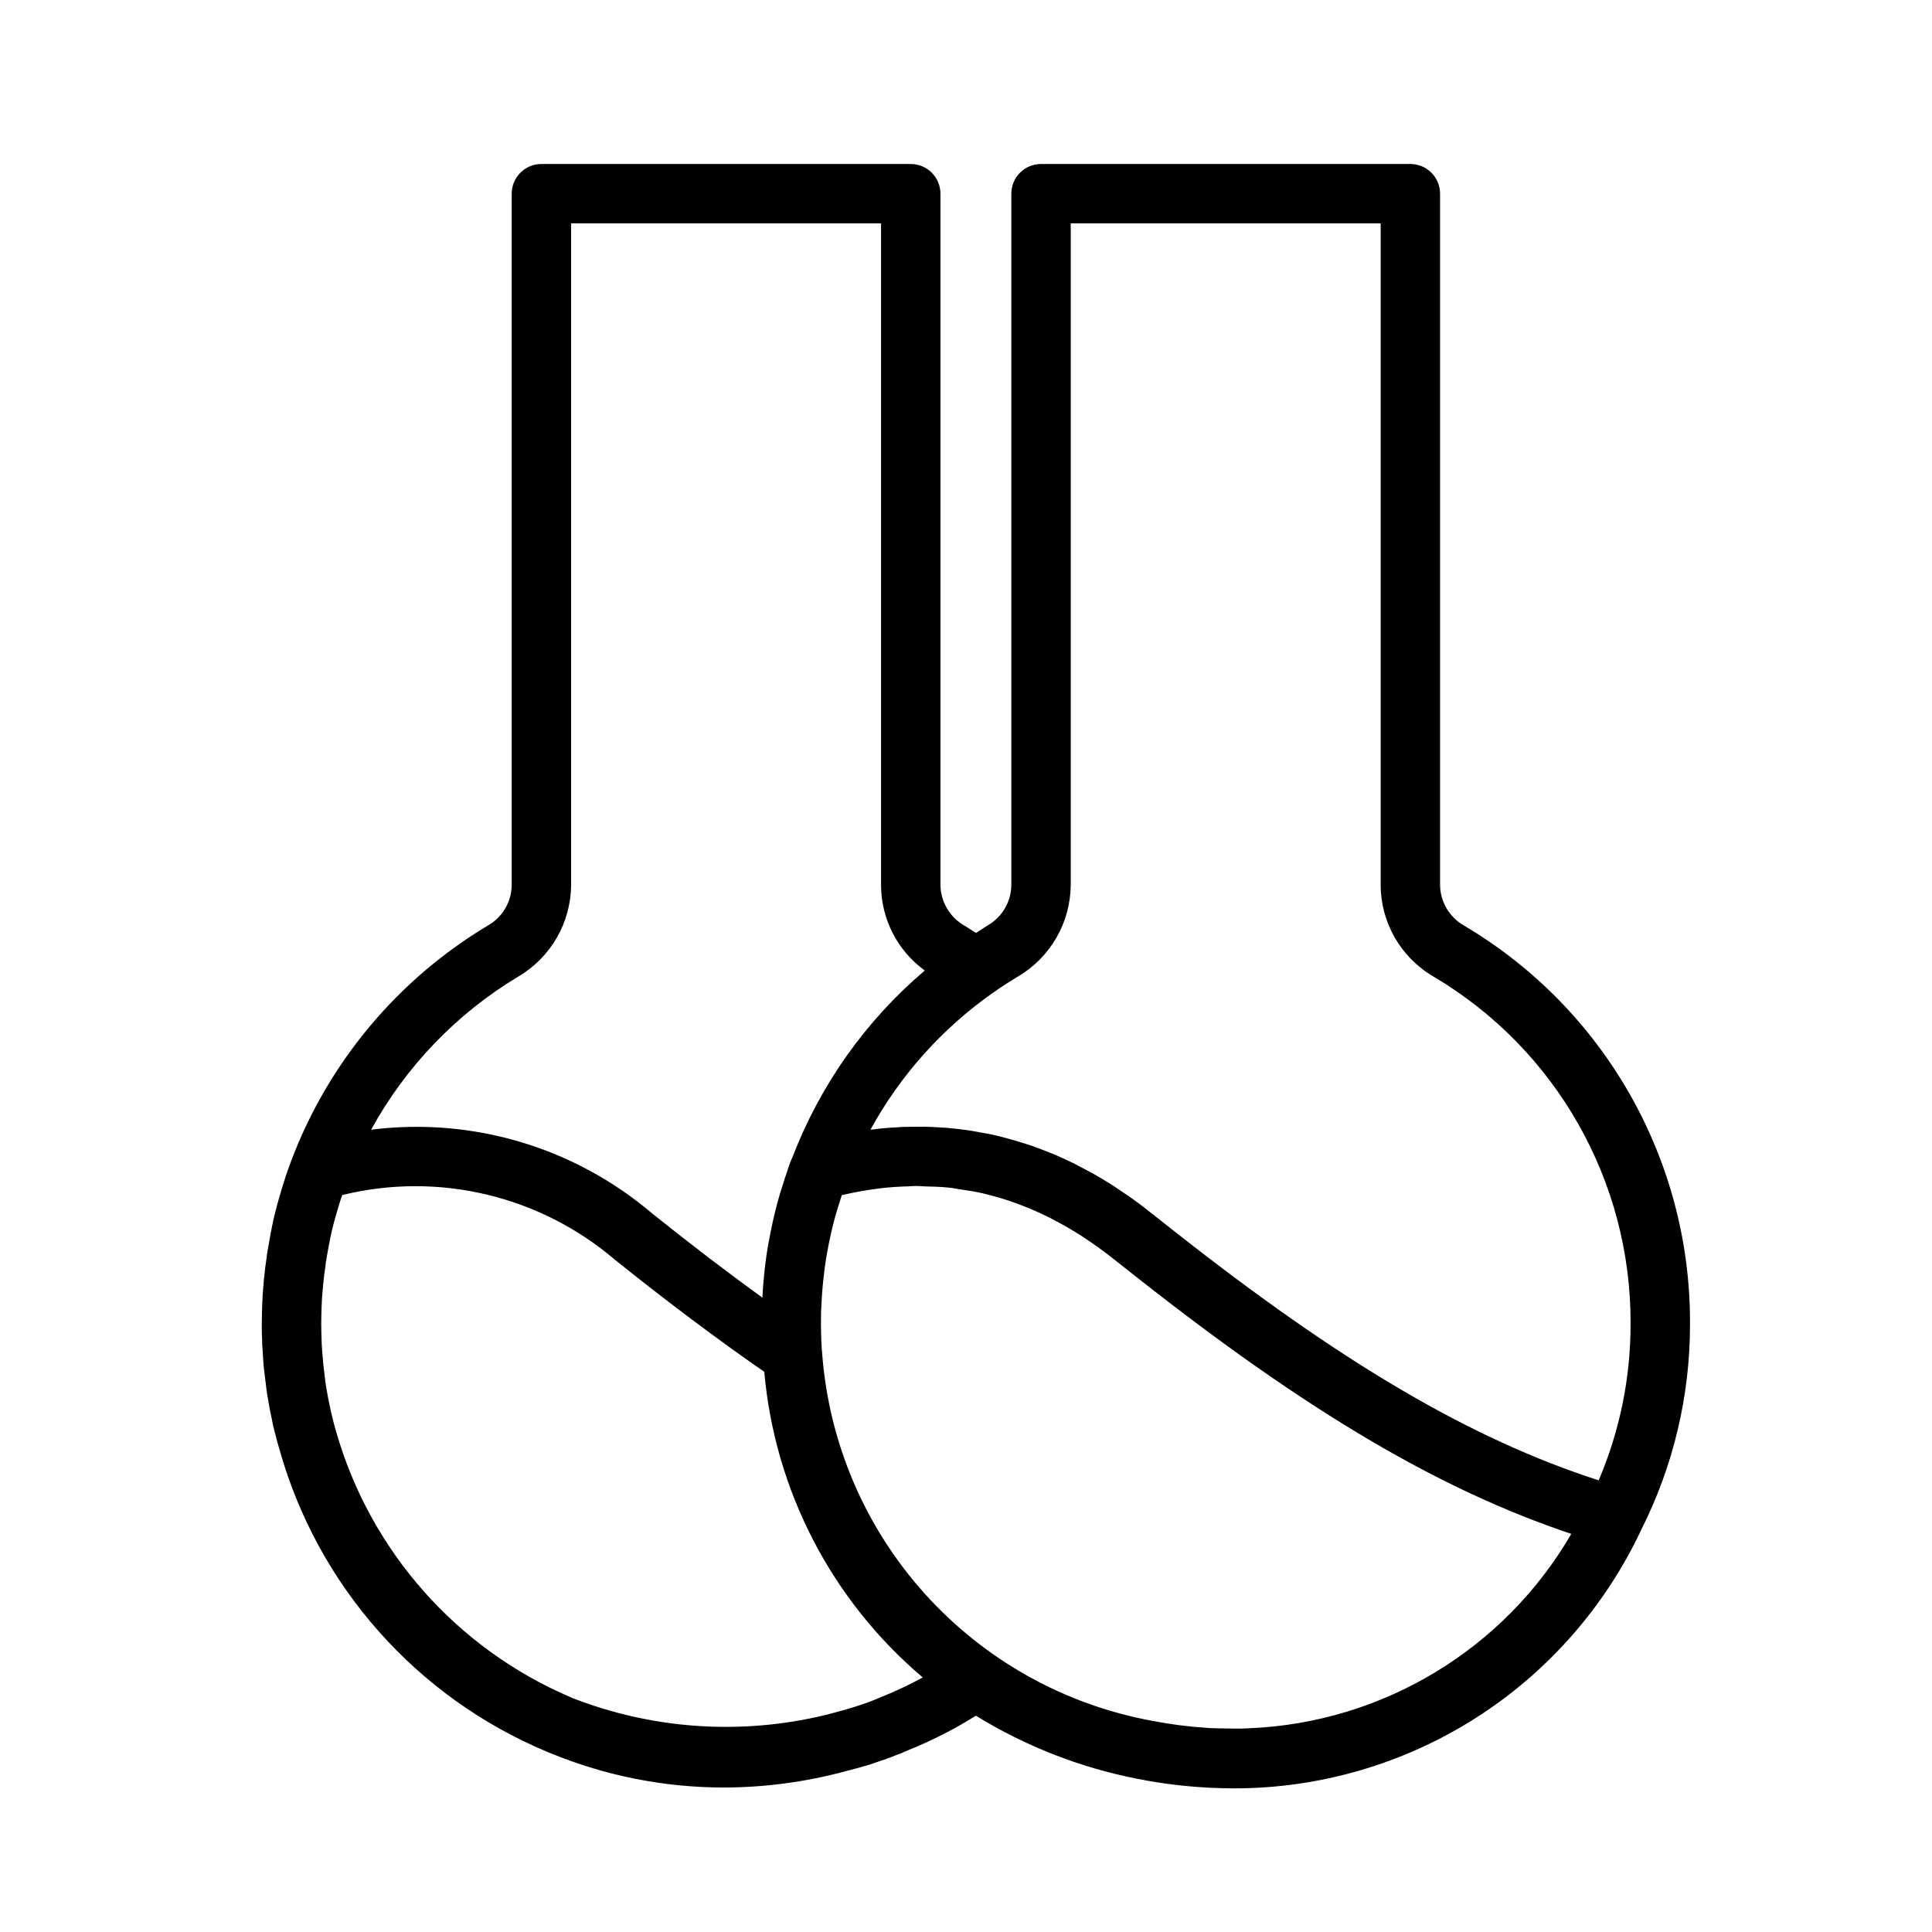
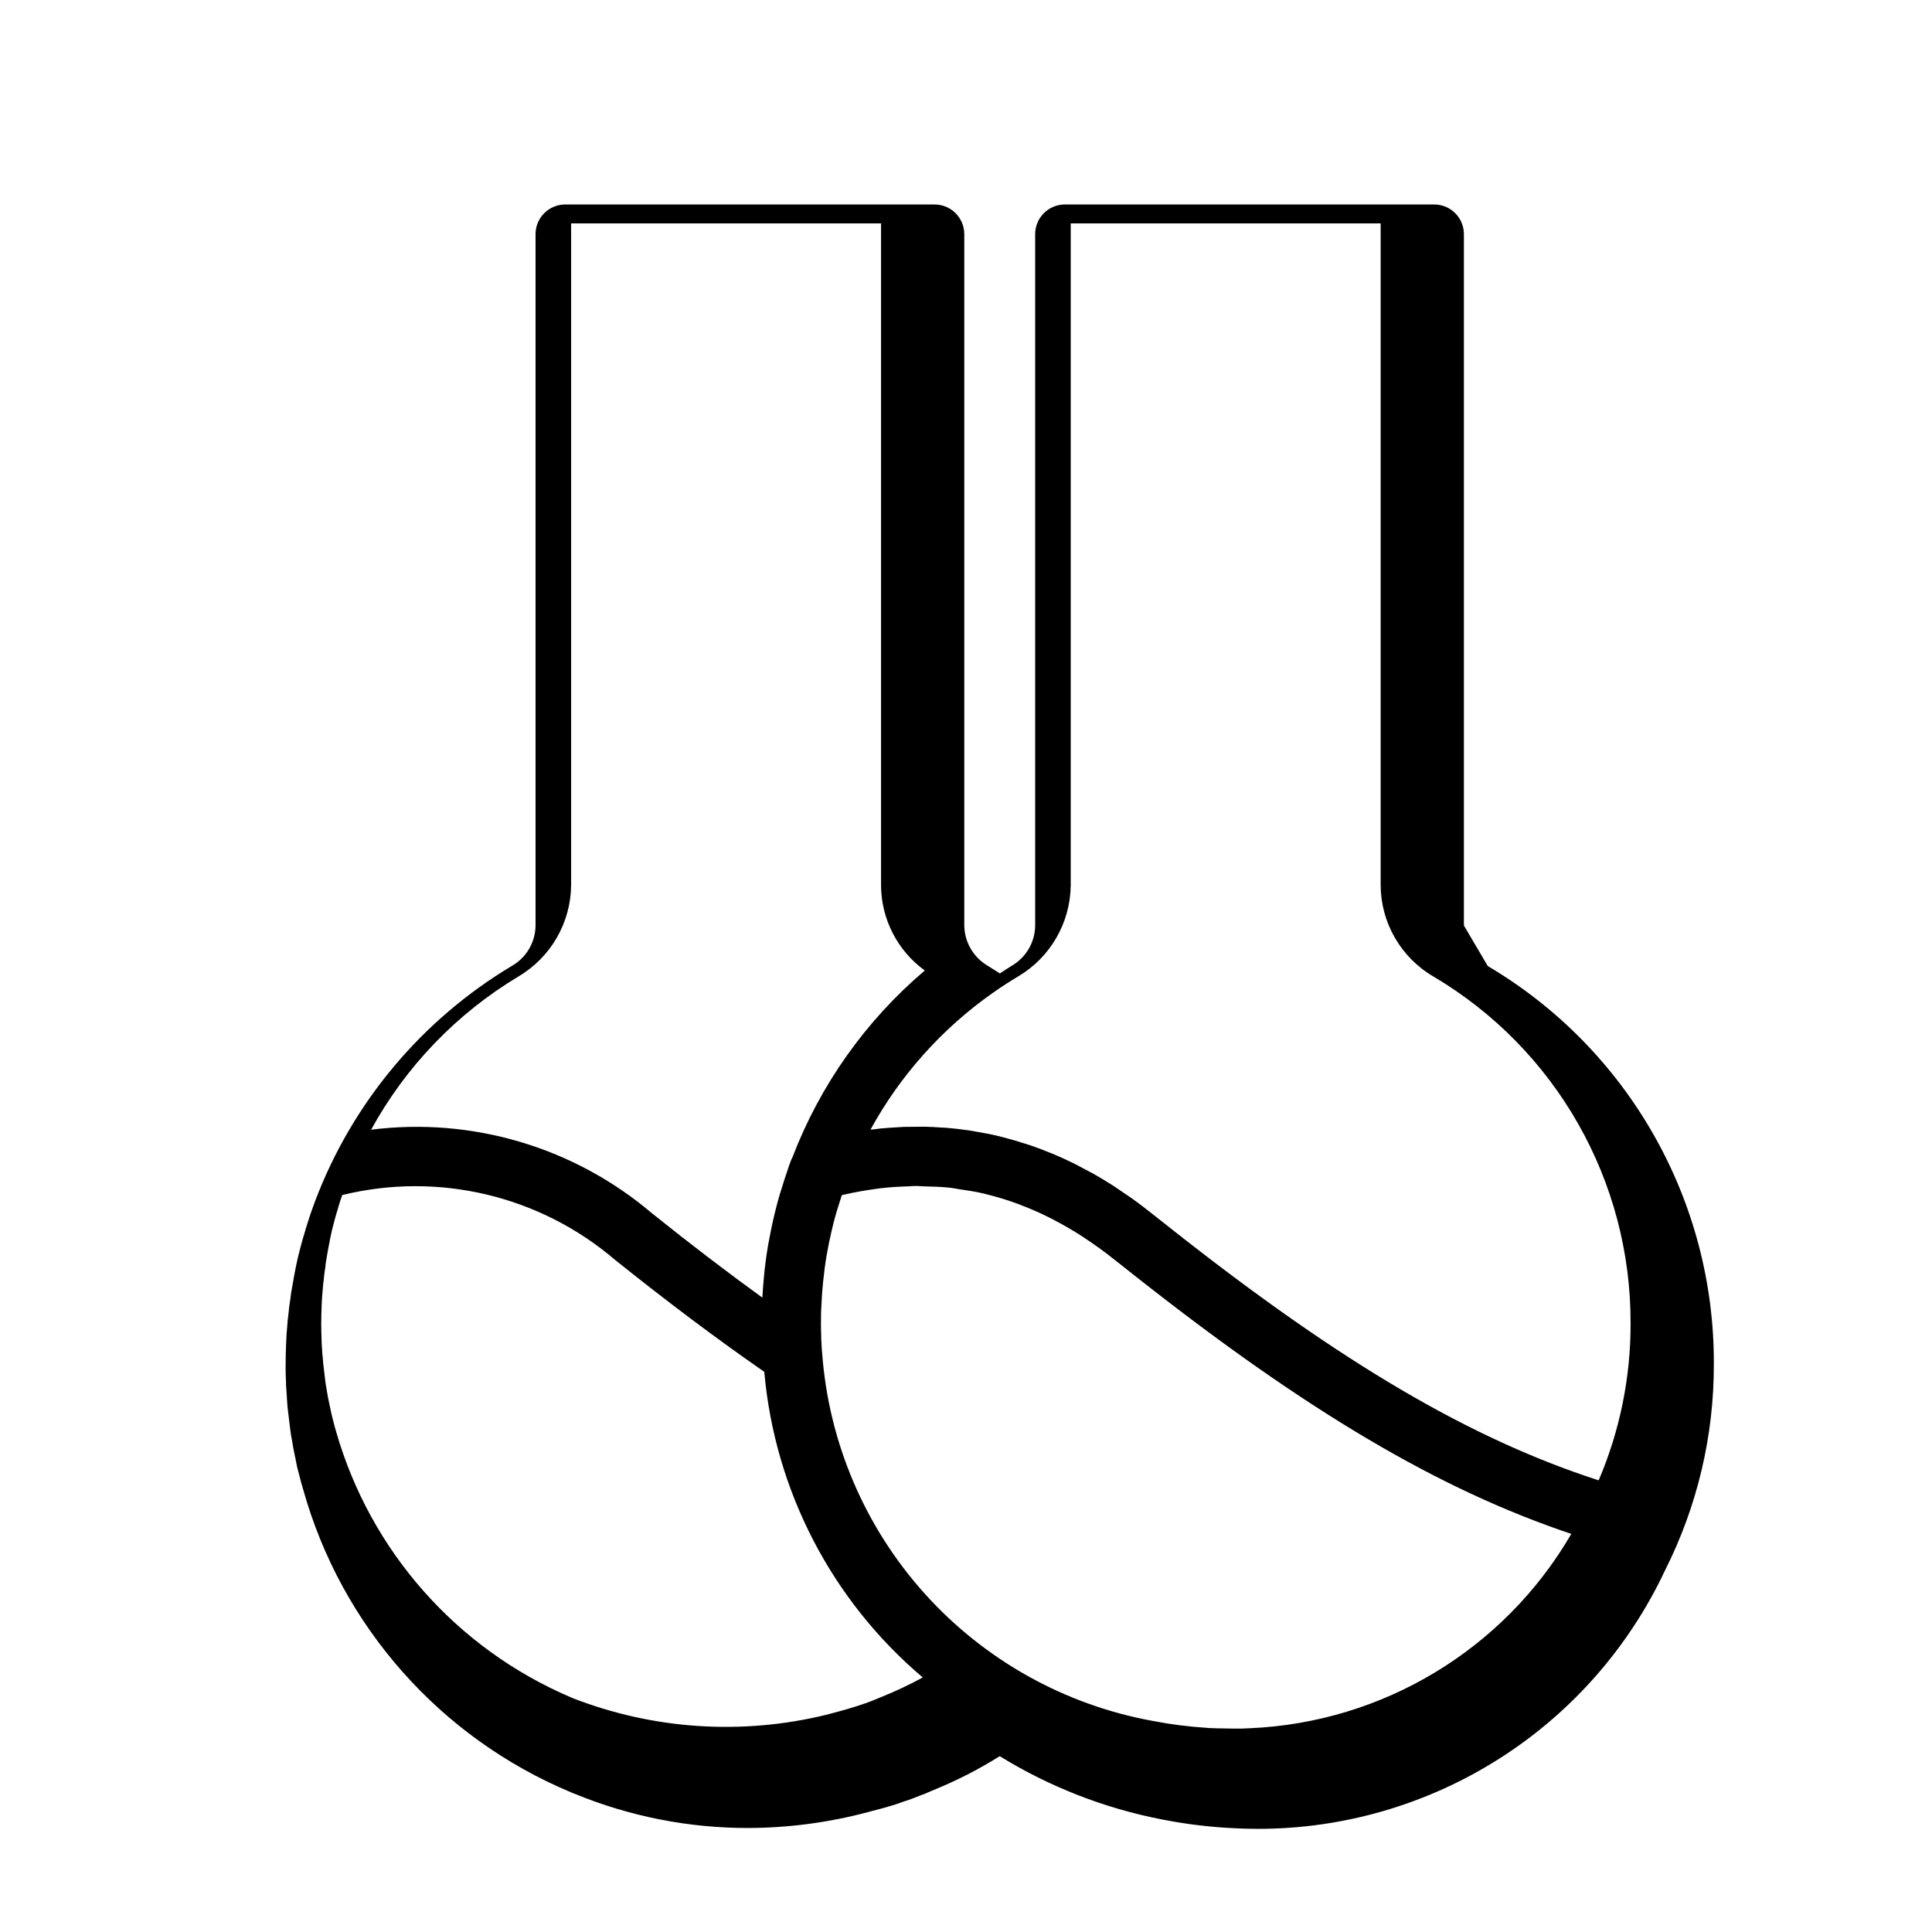
<svg xmlns="http://www.w3.org/2000/svg" fill="#000000" width="800px" height="800px" version="1.1" viewBox="144 144 512 512">
-   <path d="m531.95 389.27c-3.856-2.207-6.258-6.289-6.316-10.73v-183.21c0-4.348-3.523-7.871-7.871-7.871h-97.879c-4.348 0-7.871 3.523-7.871 7.871v183.21c-0.035 4.434-2.43 8.516-6.285 10.711-1.027 0.613-2.039 1.336-3.062 1.988-0.996-0.641-1.988-1.281-3.121-1.973v0.004c-3.856-2.211-6.258-6.289-6.316-10.73v-183.21c0-4.348-3.527-7.871-7.875-7.871h-97.875c-4.348 0-7.871 3.523-7.871 7.871v183.21c-0.035 4.438-2.434 8.523-6.293 10.715-23.84 14.266-42.172 36.148-52.047 62.117-0.734 1.984-1.469 4.019-2.027 5.859-0.355 1.07-0.652 2.086-0.883 2.922-0.621 1.977-1.137 3.961-1.719 6.32l-0.258 1.176c-0.195 0.891-0.379 1.746-0.48 2.344-0.039 0.203-0.086 0.395-0.121 0.602-0.156 0.75-0.266 1.492-0.398 2.234-0.086 0.488-0.184 0.965-0.266 1.453l0.004 0.004-0.023 0.137-0.027 0.145c-0.215 1.051-0.344 2.07-0.426 2.859-0.246 1.477-0.43 2.953-0.52 4.094-0.129 1.016-0.25 2.023-0.285 2.773-0.176 1.742-0.289 3.547-0.355 5.598-0.051 1.629-0.105 3.258-0.105 4.891v1.625c0 1.184 0.059 2.363 0.105 3.098l-0.004-0.004c-0.016 0.566 0.008 1.129 0.07 1.691l0.145 2.094c0 0.211 0.023 0.594 0.047 0.91 0 0.195 0.016 0.387 0.043 0.578 0.059 0.891 0.121 1.73 0.211 2.356l0.652 5.32c0.117 0.844 0.242 1.695 0.344 2.121 0.145 0.938 0.305 1.871 0.473 2.742 0.172 0.914 0.355 1.801 0.547 2.633l0.016 0.062h-0.004c0.219 1.324 0.52 2.637 0.895 3.926 0.348 1.387 0.695 2.711 1.043 3.848v0.004l0.016 0.051c0.023 0.082 0.051 0.156 0.074 0.238 10.148 36.148 36.266 65.672 70.906 80.152 0.137 0.066 0.273 0.121 0.414 0.184v0.004l0.156 0.059v0.008c0.164 0.066 0.336 0.105 0.504 0.172l-0.004 0.004c14.57 5.992 30.172 9.066 45.922 9.047 10.688-0.031 21.324-1.438 31.652-4.184 0.348-0.09 0.695-0.191 1.043-0.285 1.5-0.41 3.012-0.754 4.5-1.223 1.57-0.426 3.082-0.965 4.207-1.379 0.117-0.035 0.211-0.066 0.324-0.105 0.168-0.059 0.344-0.094 0.512-0.152 1.121-0.395 2.223-0.812 3.172-1.207 0.238-0.098 0.48-0.172 0.719-0.277v0.004c0.531-0.172 1.047-0.383 1.547-0.629 0.332-0.133 0.648-0.289 0.98-0.426 6.266-2.516 12.297-5.586 18.016-9.168 13.16 8.102 27.672 13.773 42.84 16.734 6.402 1.27 12.891 2.059 19.41 2.363 2.09 0.105 4.168 0.16 6.238 0.16 22.633-0.008 44.793-6.457 63.891-18.598s34.344-29.469 43.957-49.957c8.531-16.93 12.953-35.633 12.91-54.594 0.172-43.312-22.633-83.469-59.914-105.51zm-56.785 212.73c-0.703 0.027-1.406 0.082-2.106 0.094-1.375 0.031-2.766-0.016-4.152-0.035-1.504-0.027-3.016-0.027-4.5-0.113-0.199-0.012-0.402-0.039-0.605-0.051h-0.004c-4.809-0.305-9.594-0.918-14.324-1.836-23.332-4.25-44.594-16.125-60.449-33.762-15.852-17.637-25.402-40.039-27.148-63.691-0.016-0.184-0.023-0.359-0.051-0.543-0.02-0.285-0.039-0.574-0.047-0.574v0.035l-0.02-0.383c-0.086-1.543-0.172-3.09-0.176-4.68 0-0.141-0.008-0.254-0.008-0.395-0.027-0.652-0.016-1.301-0.004-1.949l0.008-1.324c0-0.488-0.008-0.969 0.043-1.723 0.098-2.391 0.246-4.785 0.496-7.25 0.242-2.316 0.527-4.68 0.914-6.953 0.383-2.273 0.855-4.598 1.43-7.019 0.516-2.156 1.078-4.316 1.891-6.789 0.223-0.727 0.445-1.465 0.73-2.324 0.117-0.027 0.238-0.062 0.355-0.09 2.973-0.688 5.91-1.207 8.816-1.594 0.363-0.047 0.73-0.105 1.094-0.148 2.523-0.305 5.012-0.441 7.488-0.516 0.336-0.012 0.684-0.062 1.02-0.07 0.375-0.008 0.75-0.016 1.121-0.016 0.695 0 1.375 0.086 2.066 0.105 2.082 0.047 4.168 0.094 6.219 0.309 0.359 0.039 0.723 0.082 1.082 0.121 0.594 0.07 1.176 0.223 1.77 0.309 2.125 0.305 4.25 0.617 6.344 1.102 0.34 0.078 0.676 0.168 1.012 0.25l-0.004 0.008c2.707 0.664 5.379 1.473 7.996 2.43 0.297 0.109 0.59 0.23 0.887 0.344v-0.004c2.711 1.027 5.363 2.191 7.949 3.496 0.23 0.117 0.461 0.25 0.695 0.367 2.68 1.387 5.34 2.914 7.973 4.629 0.141 0.094 0.281 0.195 0.422 0.289 2.723 1.793 5.422 3.738 8.098 5.883l5.742 4.535 0.02 0.012c44.977 35.461 80.055 56.246 115.16 68.012l-0.043 0.078h-0.004c-17.777 30.543-49.891 49.926-85.195 51.426zm-99.027-7.688c-0.992 0.43-2.019 0.809-2.996 1.148l-0.34 0.109c-2.691 0.926-5.414 1.707-8.152 2.422-0.578 0.156-1.148 0.316-1.727 0.461v-0.004c-22.355 5.457-45.852 3.894-67.289-4.477-0.121-0.062-0.246-0.117-0.367-0.168-30.266-12.91-53.105-38.762-62.184-70.387-0.328-1.086-0.609-2.172-0.91-3.379-0.281-1.082-0.516-2.164-0.781-3.434-0.332-1.449-0.609-2.953-0.918-4.875-0.105-0.488-0.168-0.98-0.234-1.465l-0.602-5.094c-0.02-0.41-0.043-0.816-0.125-1.539-0.012-0.102-0.027-0.25-0.047-0.418-0.012-0.156-0.027-0.297-0.039-0.406l-0.191-2.961-0.012-0.754v-0.055c-0.047-1.414-0.094-2.832-0.094-4.25 0-1.465 0.047-2.926 0.102-4.617 0.047-1.449 0.145-2.906 0.309-4.637 0.039-0.707 0.129-1.379 0.246-2.367 0.086-1.047 0.219-2.09 0.395-3.137 0.02-0.129 0.059-0.398 0.07-0.523l-0.012-0.008c0.059-0.621 0.148-1.242 0.27-1.855 0.059-0.254 0.102-0.512 0.129-0.773 0.047-0.273 0.098-0.559 0.145-0.84 0.098-0.629 0.215-1.254 0.344-1.883 0.062-0.332 0.117-0.629 0.195-0.996 0.117-0.703 0.273-1.395 0.43-2.09l0.227-1.07c0.438-1.73 0.867-3.43 1.469-5.352 0.227-0.816 0.453-1.594 0.789-2.609 0.137-0.449 0.309-0.875 0.457-1.324v-0.004c25.469-6.254 52.391 0.145 72.316 17.191 14.168 11.352 27.117 21.043 39.527 29.652h0.004c2.777 31.48 17.875 60.59 42 81-3.559 1.941-7.223 3.668-10.984 5.18-0.477 0.188-0.93 0.398-1.418 0.586zm30.941-187.17 0.027-0.016c2.144-1.516 4.391-2.977 6.664-4.336 8.594-5.062 13.906-14.27 13.984-24.246v-175.34h82.133v175.34c0.039 9.977 5.348 19.191 13.961 24.23 32.52 19.219 52.414 54.238 52.27 92.012 0.031 14.273-2.848 28.398-8.457 41.52-34.066-11.023-68.246-31.148-112.76-66.254l-5.637-4.449c-1.691-1.355-3.394-2.648-5.109-3.883-0.105-0.074-0.211-0.137-0.316-0.215-0.781-0.559-1.574-1.07-2.359-1.605-0.465-0.316-0.926-0.641-1.395-0.949-0.375-0.246-0.746-0.52-1.121-0.762-0.082-0.051-0.164-0.098-0.246-0.148-1.66-1.059-3.332-2.07-5.012-3.019-0.113-0.062-0.227-0.117-0.34-0.18-0.301-0.168-0.605-0.316-0.906-0.477-0.523-0.285-1.051-0.555-1.574-0.832-0.84-0.441-1.676-0.91-2.519-1.324l-0.145-0.066c-1.742-0.852-3.5-1.648-5.266-2.387l-0.031-0.012c-0.234-0.098-0.473-0.176-0.707-0.27-1.574-0.645-3.156-1.258-4.746-1.812l-0.023-0.008c-0.953-0.332-1.918-0.605-2.875-0.902-0.551-0.172-1.098-0.359-1.652-0.52-2.191-0.637-4.394-1.207-6.617-1.68l-0.102-0.02c-0.398-0.086-0.805-0.141-1.207-0.219-0.672-0.133-1.344-0.25-2.016-0.363-0.785-0.137-1.562-0.297-2.352-0.41-0.109-0.016-0.223-0.023-0.336-0.039-1.793-0.254-3.598-0.469-5.41-0.617l-0.074-0.004c-0.438-0.035-0.883-0.039-1.324-0.07-1.465-0.098-2.93-0.191-4.406-0.223-0.273-0.004-0.551 0.012-0.824 0.008-0.844-0.008-1.691 0.008-2.535 0.02-0.523 0.008-1.039-0.004-1.562 0.012-0.312 0.012-0.621 0.008-0.934 0.023-0.418 0.016-0.848 0.066-1.27 0.086-1.543 0.082-3.086 0.176-4.641 0.332-0.578 0.059-1.16 0.152-1.738 0.223l-0.066 0.008c-0.277 0.031-0.547 0.027-0.824 0.062l0.004 0.004c7.883-14.395 18.965-26.785 32.391-36.223zm-125.71-4.352c8.598-5.066 13.906-14.27 13.984-24.246v-175.34h82.133v175.34c0.016 8.969 4.324 17.395 11.59 22.652-15.691 13.324-27.766 30.387-35.113 49.613-0.062 0.133-0.156 0.242-0.211 0.379-0.512 1.27-0.953 2.543-1.188 3.379-0.441 1.215-0.84 2.492-1.23 3.777-0.961 2.887-1.672 5.711-2.18 7.848-0.605 2.535-1.105 5.129-1.605 7.785-0.023 0.133-0.047 0.273-0.062 0.414-0.449 2.676-0.789 5.281-1.023 7.844-0.195 1.926-0.324 3.82-0.426 5.652-9.242-6.691-18.863-14.023-29.172-22.285h-0.004c-20.613-17.547-47.656-25.613-74.512-22.219 9.18-16.75 22.645-30.762 39.02-40.594z" />
+   <path d="m531.95 389.27v-183.21c0-4.348-3.523-7.871-7.871-7.871h-97.879c-4.348 0-7.871 3.523-7.871 7.871v183.21c-0.035 4.434-2.43 8.516-6.285 10.711-1.027 0.613-2.039 1.336-3.062 1.988-0.996-0.641-1.988-1.281-3.121-1.973v0.004c-3.856-2.211-6.258-6.289-6.316-10.73v-183.21c0-4.348-3.527-7.871-7.875-7.871h-97.875c-4.348 0-7.871 3.523-7.871 7.871v183.21c-0.035 4.438-2.434 8.523-6.293 10.715-23.84 14.266-42.172 36.148-52.047 62.117-0.734 1.984-1.469 4.019-2.027 5.859-0.355 1.07-0.652 2.086-0.883 2.922-0.621 1.977-1.137 3.961-1.719 6.32l-0.258 1.176c-0.195 0.891-0.379 1.746-0.48 2.344-0.039 0.203-0.086 0.395-0.121 0.602-0.156 0.75-0.266 1.492-0.398 2.234-0.086 0.488-0.184 0.965-0.266 1.453l0.004 0.004-0.023 0.137-0.027 0.145c-0.215 1.051-0.344 2.07-0.426 2.859-0.246 1.477-0.43 2.953-0.52 4.094-0.129 1.016-0.25 2.023-0.285 2.773-0.176 1.742-0.289 3.547-0.355 5.598-0.051 1.629-0.105 3.258-0.105 4.891v1.625c0 1.184 0.059 2.363 0.105 3.098l-0.004-0.004c-0.016 0.566 0.008 1.129 0.07 1.691l0.145 2.094c0 0.211 0.023 0.594 0.047 0.91 0 0.195 0.016 0.387 0.043 0.578 0.059 0.891 0.121 1.73 0.211 2.356l0.652 5.32c0.117 0.844 0.242 1.695 0.344 2.121 0.145 0.938 0.305 1.871 0.473 2.742 0.172 0.914 0.355 1.801 0.547 2.633l0.016 0.062h-0.004c0.219 1.324 0.52 2.637 0.895 3.926 0.348 1.387 0.695 2.711 1.043 3.848v0.004l0.016 0.051c0.023 0.082 0.051 0.156 0.074 0.238 10.148 36.148 36.266 65.672 70.906 80.152 0.137 0.066 0.273 0.121 0.414 0.184v0.004l0.156 0.059v0.008c0.164 0.066 0.336 0.105 0.504 0.172l-0.004 0.004c14.57 5.992 30.172 9.066 45.922 9.047 10.688-0.031 21.324-1.438 31.652-4.184 0.348-0.09 0.695-0.191 1.043-0.285 1.5-0.41 3.012-0.754 4.5-1.223 1.57-0.426 3.082-0.965 4.207-1.379 0.117-0.035 0.211-0.066 0.324-0.105 0.168-0.059 0.344-0.094 0.512-0.152 1.121-0.395 2.223-0.812 3.172-1.207 0.238-0.098 0.48-0.172 0.719-0.277v0.004c0.531-0.172 1.047-0.383 1.547-0.629 0.332-0.133 0.648-0.289 0.98-0.426 6.266-2.516 12.297-5.586 18.016-9.168 13.16 8.102 27.672 13.773 42.84 16.734 6.402 1.27 12.891 2.059 19.41 2.363 2.09 0.105 4.168 0.16 6.238 0.16 22.633-0.008 44.793-6.457 63.891-18.598s34.344-29.469 43.957-49.957c8.531-16.93 12.953-35.633 12.91-54.594 0.172-43.312-22.633-83.469-59.914-105.51zm-56.785 212.73c-0.703 0.027-1.406 0.082-2.106 0.094-1.375 0.031-2.766-0.016-4.152-0.035-1.504-0.027-3.016-0.027-4.5-0.113-0.199-0.012-0.402-0.039-0.605-0.051h-0.004c-4.809-0.305-9.594-0.918-14.324-1.836-23.332-4.25-44.594-16.125-60.449-33.762-15.852-17.637-25.402-40.039-27.148-63.691-0.016-0.184-0.023-0.359-0.051-0.543-0.02-0.285-0.039-0.574-0.047-0.574v0.035l-0.02-0.383c-0.086-1.543-0.172-3.09-0.176-4.68 0-0.141-0.008-0.254-0.008-0.395-0.027-0.652-0.016-1.301-0.004-1.949l0.008-1.324c0-0.488-0.008-0.969 0.043-1.723 0.098-2.391 0.246-4.785 0.496-7.25 0.242-2.316 0.527-4.68 0.914-6.953 0.383-2.273 0.855-4.598 1.43-7.019 0.516-2.156 1.078-4.316 1.891-6.789 0.223-0.727 0.445-1.465 0.73-2.324 0.117-0.027 0.238-0.062 0.355-0.09 2.973-0.688 5.91-1.207 8.816-1.594 0.363-0.047 0.73-0.105 1.094-0.148 2.523-0.305 5.012-0.441 7.488-0.516 0.336-0.012 0.684-0.062 1.02-0.07 0.375-0.008 0.75-0.016 1.121-0.016 0.695 0 1.375 0.086 2.066 0.105 2.082 0.047 4.168 0.094 6.219 0.309 0.359 0.039 0.723 0.082 1.082 0.121 0.594 0.07 1.176 0.223 1.77 0.309 2.125 0.305 4.25 0.617 6.344 1.102 0.34 0.078 0.676 0.168 1.012 0.25l-0.004 0.008c2.707 0.664 5.379 1.473 7.996 2.43 0.297 0.109 0.59 0.23 0.887 0.344v-0.004c2.711 1.027 5.363 2.191 7.949 3.496 0.23 0.117 0.461 0.25 0.695 0.367 2.68 1.387 5.34 2.914 7.973 4.629 0.141 0.094 0.281 0.195 0.422 0.289 2.723 1.793 5.422 3.738 8.098 5.883l5.742 4.535 0.02 0.012c44.977 35.461 80.055 56.246 115.16 68.012l-0.043 0.078h-0.004c-17.777 30.543-49.891 49.926-85.195 51.426zm-99.027-7.688c-0.992 0.43-2.019 0.809-2.996 1.148l-0.34 0.109c-2.691 0.926-5.414 1.707-8.152 2.422-0.578 0.156-1.148 0.316-1.727 0.461v-0.004c-22.355 5.457-45.852 3.894-67.289-4.477-0.121-0.062-0.246-0.117-0.367-0.168-30.266-12.91-53.105-38.762-62.184-70.387-0.328-1.086-0.609-2.172-0.91-3.379-0.281-1.082-0.516-2.164-0.781-3.434-0.332-1.449-0.609-2.953-0.918-4.875-0.105-0.488-0.168-0.98-0.234-1.465l-0.602-5.094c-0.02-0.41-0.043-0.816-0.125-1.539-0.012-0.102-0.027-0.25-0.047-0.418-0.012-0.156-0.027-0.297-0.039-0.406l-0.191-2.961-0.012-0.754v-0.055c-0.047-1.414-0.094-2.832-0.094-4.25 0-1.465 0.047-2.926 0.102-4.617 0.047-1.449 0.145-2.906 0.309-4.637 0.039-0.707 0.129-1.379 0.246-2.367 0.086-1.047 0.219-2.09 0.395-3.137 0.02-0.129 0.059-0.398 0.07-0.523l-0.012-0.008c0.059-0.621 0.148-1.242 0.27-1.855 0.059-0.254 0.102-0.512 0.129-0.773 0.047-0.273 0.098-0.559 0.145-0.84 0.098-0.629 0.215-1.254 0.344-1.883 0.062-0.332 0.117-0.629 0.195-0.996 0.117-0.703 0.273-1.395 0.43-2.09l0.227-1.07c0.438-1.73 0.867-3.43 1.469-5.352 0.227-0.816 0.453-1.594 0.789-2.609 0.137-0.449 0.309-0.875 0.457-1.324v-0.004c25.469-6.254 52.391 0.145 72.316 17.191 14.168 11.352 27.117 21.043 39.527 29.652h0.004c2.777 31.48 17.875 60.59 42 81-3.559 1.941-7.223 3.668-10.984 5.18-0.477 0.188-0.93 0.398-1.418 0.586zm30.941-187.17 0.027-0.016c2.144-1.516 4.391-2.977 6.664-4.336 8.594-5.062 13.906-14.27 13.984-24.246v-175.34h82.133v175.34c0.039 9.977 5.348 19.191 13.961 24.23 32.52 19.219 52.414 54.238 52.27 92.012 0.031 14.273-2.848 28.398-8.457 41.52-34.066-11.023-68.246-31.148-112.76-66.254l-5.637-4.449c-1.691-1.355-3.394-2.648-5.109-3.883-0.105-0.074-0.211-0.137-0.316-0.215-0.781-0.559-1.574-1.07-2.359-1.605-0.465-0.316-0.926-0.641-1.395-0.949-0.375-0.246-0.746-0.52-1.121-0.762-0.082-0.051-0.164-0.098-0.246-0.148-1.66-1.059-3.332-2.07-5.012-3.019-0.113-0.062-0.227-0.117-0.34-0.18-0.301-0.168-0.605-0.316-0.906-0.477-0.523-0.285-1.051-0.555-1.574-0.832-0.84-0.441-1.676-0.91-2.519-1.324l-0.145-0.066c-1.742-0.852-3.5-1.648-5.266-2.387l-0.031-0.012c-0.234-0.098-0.473-0.176-0.707-0.27-1.574-0.645-3.156-1.258-4.746-1.812l-0.023-0.008c-0.953-0.332-1.918-0.605-2.875-0.902-0.551-0.172-1.098-0.359-1.652-0.52-2.191-0.637-4.394-1.207-6.617-1.68l-0.102-0.02c-0.398-0.086-0.805-0.141-1.207-0.219-0.672-0.133-1.344-0.25-2.016-0.363-0.785-0.137-1.562-0.297-2.352-0.41-0.109-0.016-0.223-0.023-0.336-0.039-1.793-0.254-3.598-0.469-5.41-0.617l-0.074-0.004c-0.438-0.035-0.883-0.039-1.324-0.07-1.465-0.098-2.93-0.191-4.406-0.223-0.273-0.004-0.551 0.012-0.824 0.008-0.844-0.008-1.691 0.008-2.535 0.02-0.523 0.008-1.039-0.004-1.562 0.012-0.312 0.012-0.621 0.008-0.934 0.023-0.418 0.016-0.848 0.066-1.27 0.086-1.543 0.082-3.086 0.176-4.641 0.332-0.578 0.059-1.16 0.152-1.738 0.223l-0.066 0.008c-0.277 0.031-0.547 0.027-0.824 0.062l0.004 0.004c7.883-14.395 18.965-26.785 32.391-36.223zm-125.71-4.352c8.598-5.066 13.906-14.27 13.984-24.246v-175.34h82.133v175.34c0.016 8.969 4.324 17.395 11.59 22.652-15.691 13.324-27.766 30.387-35.113 49.613-0.062 0.133-0.156 0.242-0.211 0.379-0.512 1.27-0.953 2.543-1.188 3.379-0.441 1.215-0.84 2.492-1.23 3.777-0.961 2.887-1.672 5.711-2.18 7.848-0.605 2.535-1.105 5.129-1.605 7.785-0.023 0.133-0.047 0.273-0.062 0.414-0.449 2.676-0.789 5.281-1.023 7.844-0.195 1.926-0.324 3.82-0.426 5.652-9.242-6.691-18.863-14.023-29.172-22.285h-0.004c-20.613-17.547-47.656-25.613-74.512-22.219 9.18-16.75 22.645-30.762 39.02-40.594z" />
</svg>